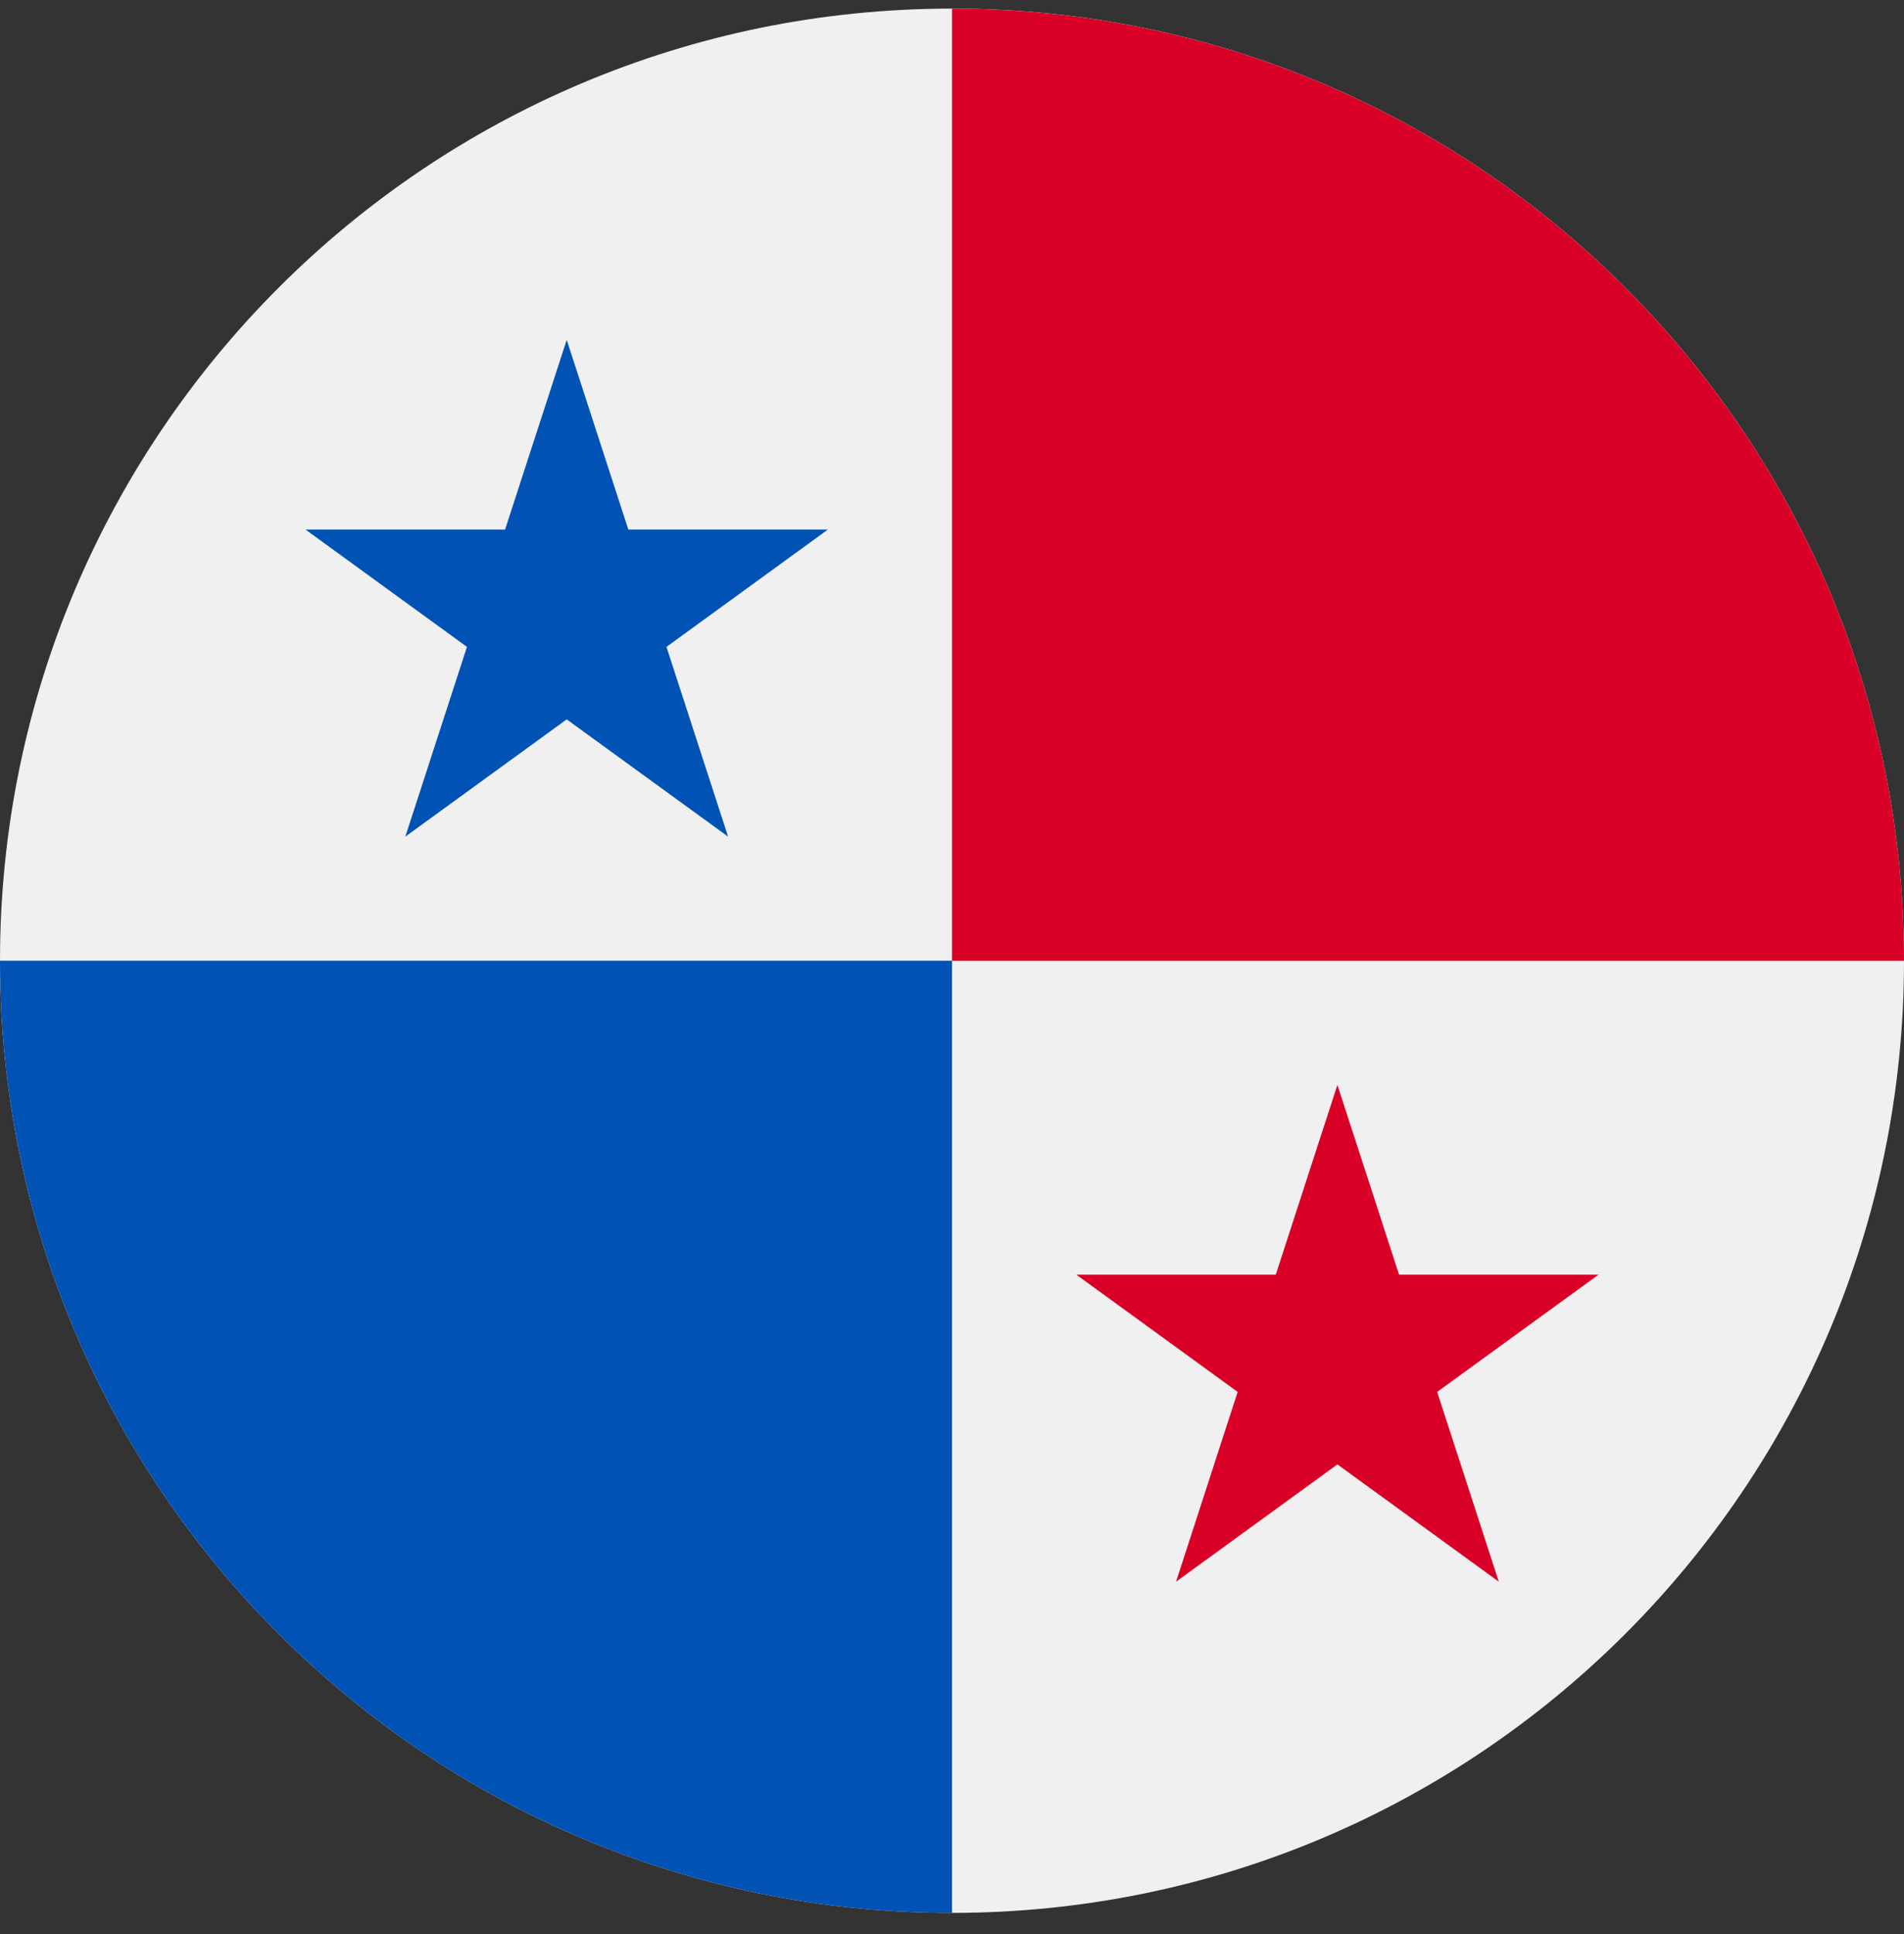
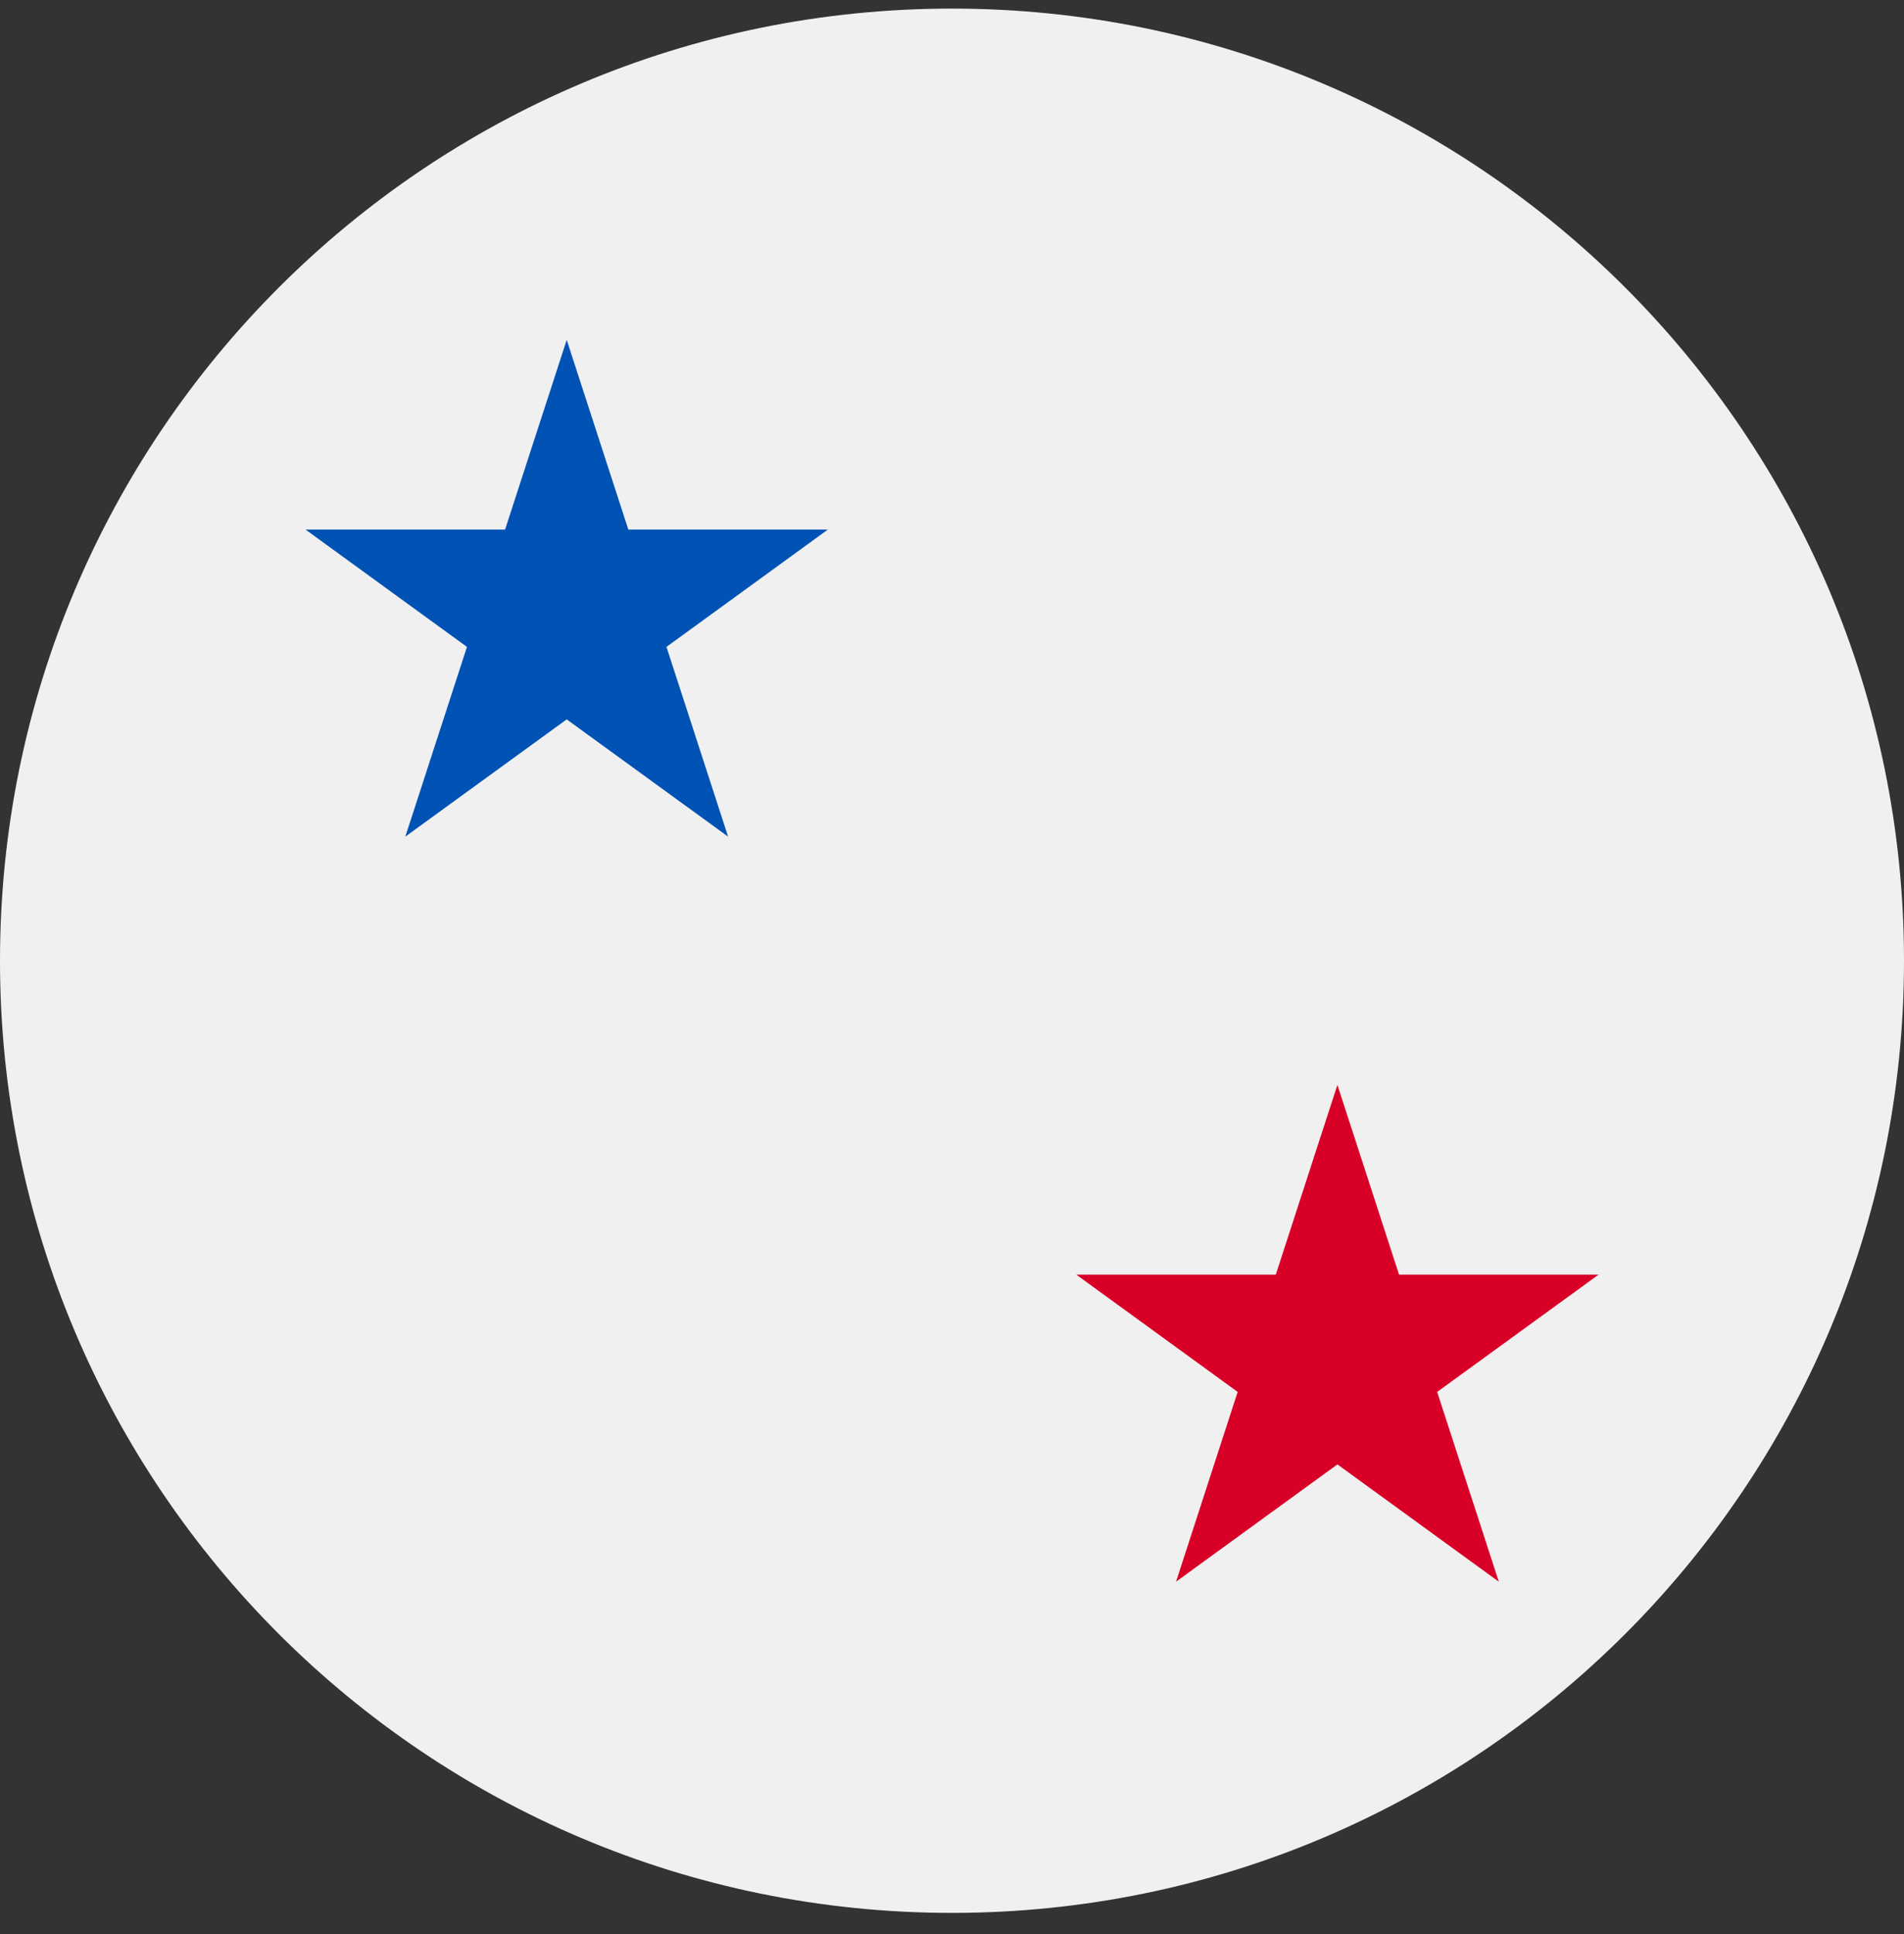
<svg xmlns="http://www.w3.org/2000/svg" width="64" height="65" viewBox="0 0 64 65" fill="none">
  <rect x="0" y="0" width="64" height="65" fill="#333333" stroke="none" />
  <g clip-path="url(#clip0_1788_3499)">
    <path d="M32 64.289C49.673 64.289 64 49.962 64 32.289C64 14.616 49.673 0.289 32 0.289C14.327 0.289 0 14.616 0 32.289C0 49.962 14.327 64.289 32 64.289Z" fill="#F0F0F0" />
-     <path d="M0 32.289C0 49.962 14.327 64.289 32 64.289C32 52.119 32 32.289 32 32.289C32 32.289 11.13 32.289 0 32.289Z" fill="#0052B4" />
-     <path d="M32 0.291C49.673 0.291 64 14.618 64 32.291C51.831 32.291 32 32.291 32 32.291C32 32.291 32 11.422 32 0.291Z" fill="#D80027" />
    <path d="M19.049 11.422L21.121 17.799H27.826L22.402 21.741L24.474 28.118L19.049 24.177L13.624 28.118L15.696 21.741L10.271 17.799H16.977L19.049 11.422Z" fill="#0052B4" />
    <path d="M44.955 36.462L47.027 42.839H53.733L48.308 46.78L50.38 53.158L44.955 49.216L39.531 53.158L41.602 46.78L36.178 42.839H42.883L44.955 36.462Z" fill="#D80027" />
  </g>
  <defs>
    <clipPath id="clip0_1788_3499">
      <rect width="64" height="64" fill="white" transform="translate(0 0.289)" />
    </clipPath>
  </defs>
</svg>